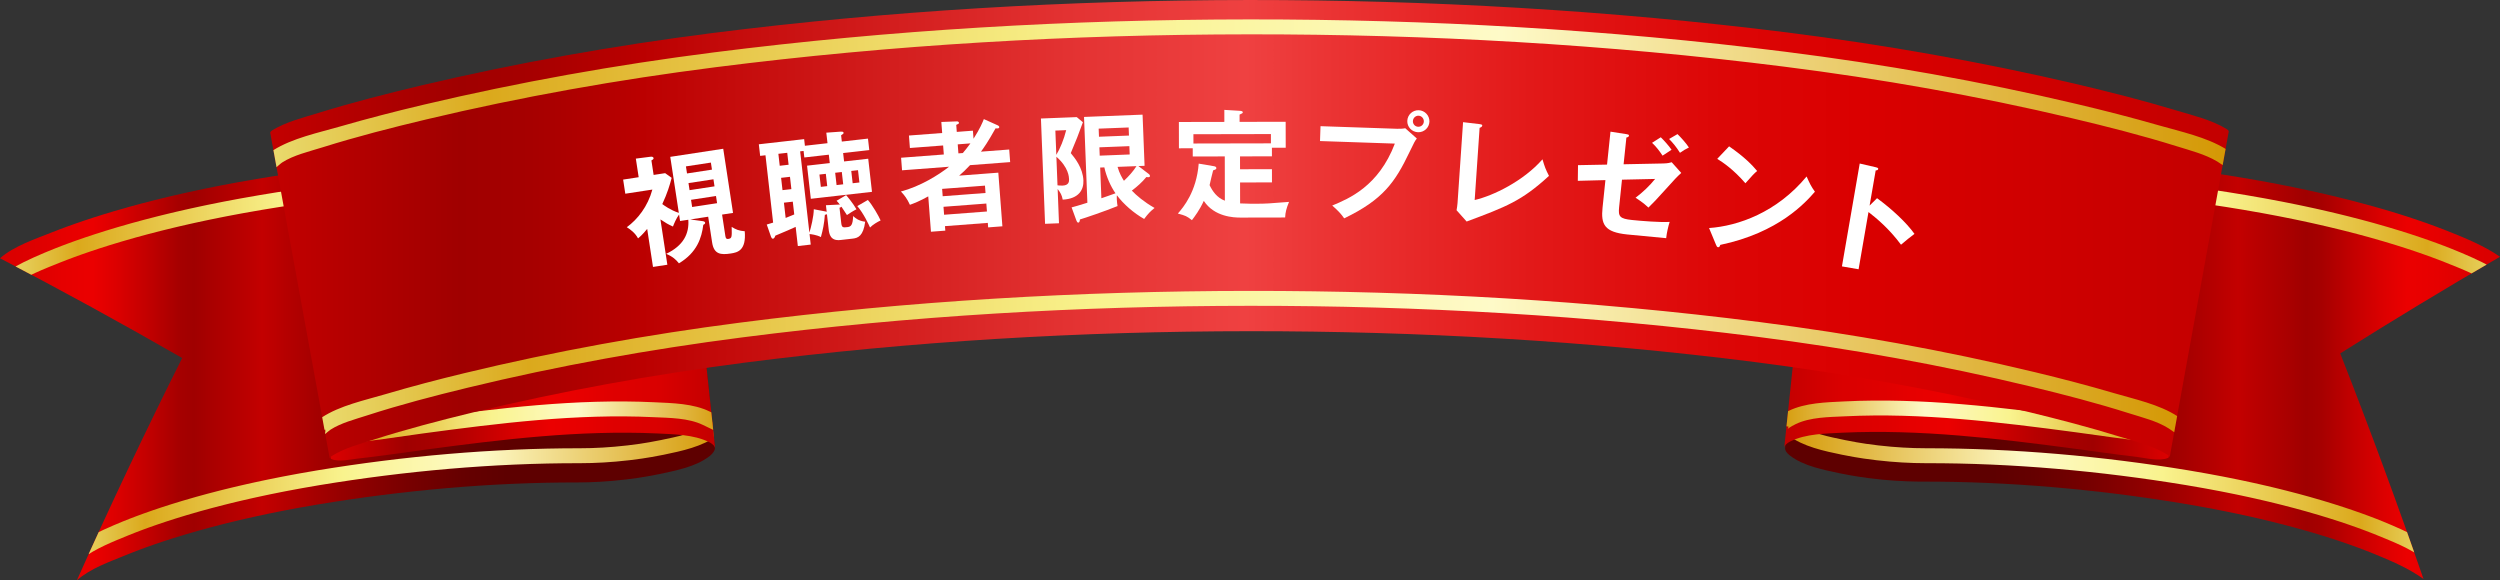
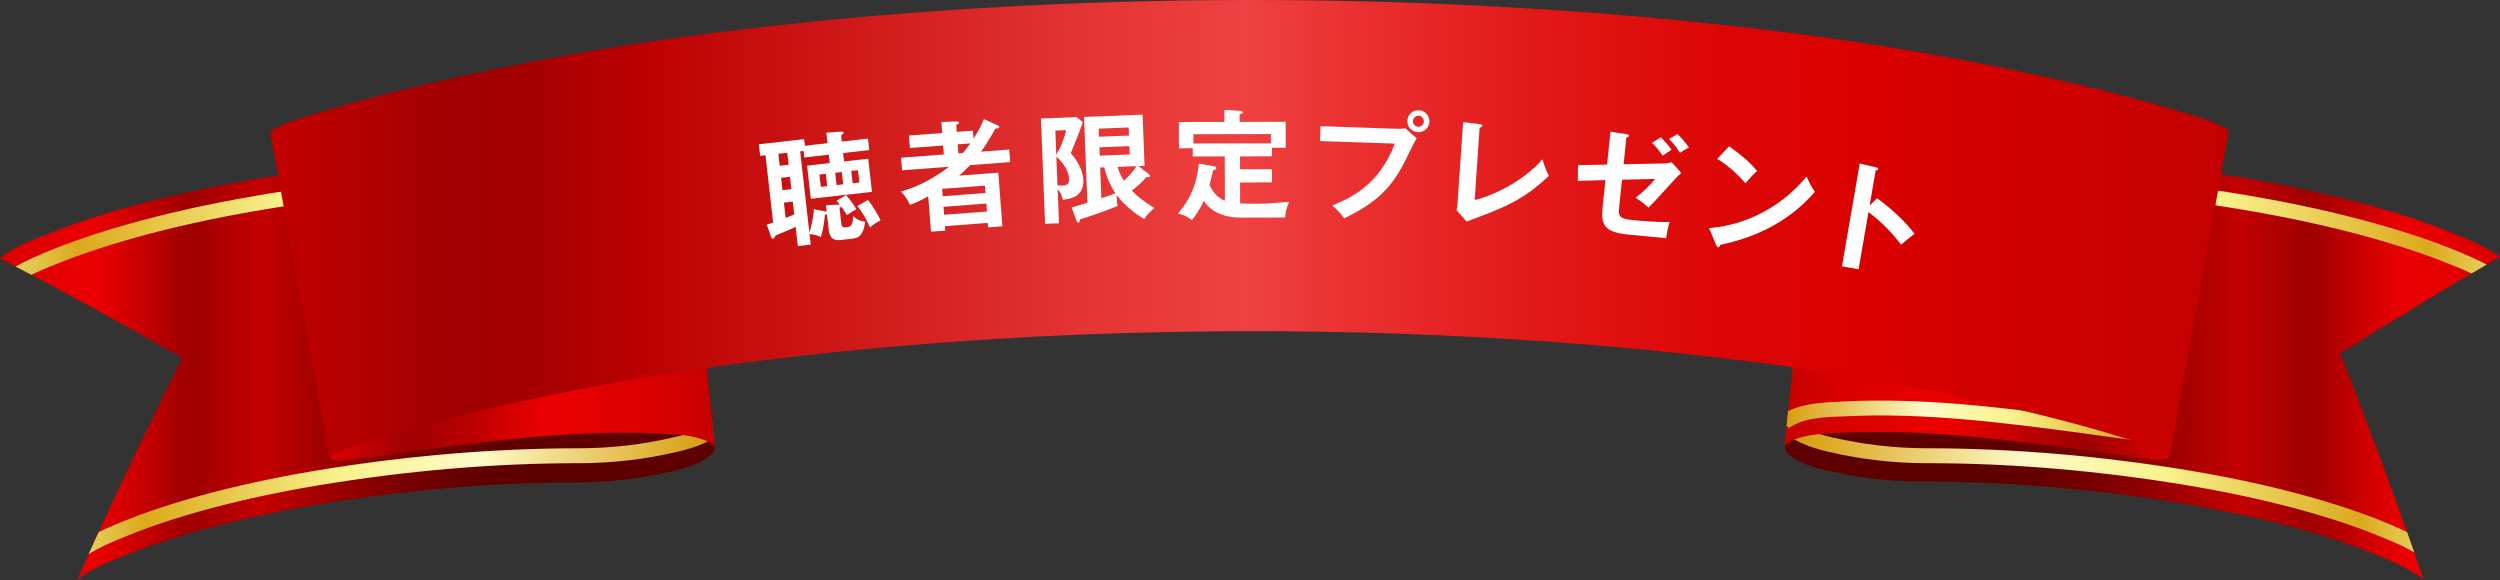
<svg xmlns="http://www.w3.org/2000/svg" xmlns:xlink="http://www.w3.org/1999/xlink" version="1.1" id="レイヤー_1" x="0px" y="0px" width="629.985px" height="146.258px" viewBox="0 0 629.985 146.258" enable-background="new 0 0 629.985 146.258" xml:space="preserve">
  <rect x="0" y="0" width="629.985" height="146.258" fill="#333333" stroke="none" />
  <g>
    <g>
      <g>
        <g enable-background="new    ">
          <g>
            <linearGradient id="SVGID_1_" gradientUnits="userSpaceOnUse" x1="180.157" y1="-2820.593" x2="-9.094947e-13" y2="-2820.593" gradientTransform="matrix(1 0 0 -1 0 -2732.533)">
              <stop offset="0.291" style="stop-color:#5E0000" />
              <stop offset="0.348" style="stop-color:#650000" />
              <stop offset="0.43" style="stop-color:#780000" />
              <stop offset="0.527" style="stop-color:#980000" />
              <stop offset="0.633" style="stop-color:#C30000" />
              <stop offset="0.729" style="stop-color:#A00000" />
              <stop offset="0.75" style="stop-color:#A60000" />
              <stop offset="0.778" style="stop-color:#B80000" />
              <stop offset="0.782" style="stop-color:#BB0000" />
              <stop offset="0.837" style="stop-color:#DC0000" />
              <stop offset="0.87" style="stop-color:#EB0000" />
              <stop offset="0.912" style="stop-color:#E60000" />
              <stop offset="0.937" style="stop-color:#E00000" />
              <stop offset="1" style="stop-color:#D90000" />
            </linearGradient>
            <path fill="url(#SVGID_1_)" d="M178.799,114.952c-3.47,2.69-8.509,3.627-12.696,4.525       c-0.733,0.157-1.492,0.3-2.92,0.554c-0.557,0.099-1.122,0.194-2.405,0.391       c-0.614,0.094-1.241,0.185-3.105,0.412c-0.739,0.09-1.49,0.175-3.296,0.338       c-0.642,0.058-1.293,0.113-3.016,0.222c-0.677,0.042-1.362,0.077-2.95,0.133       c-0.97,0.034-1.947,0.049-2.907,0.047       c-21.92-0.021-43.928,1.981-65.52,5.567       c-1.453,0.241-2.907,0.497-4.359,0.76c-0.533,0.097-1.044,0.194-1.57,0.292       c-0.867,0.161-1.738,0.322-2.579,0.486c-0.48,0.094-0.943,0.188-1.415,0.281       c-0.839,0.167-1.676,0.336-2.489,0.504c-0.486,0.101-0.956,0.203-1.432,0.305       c-0.764,0.162-1.522,0.326-2.263,0.489c-0.485,0.107-0.963,0.216-1.439,0.323       c-0.7,0.16-1.39,0.318-2.068,0.479c-0.471,0.11-0.94,0.221-1.403,0.333       c-0.66,0.158-1.308,0.318-1.949,0.478c-0.441,0.11-0.885,0.221-1.314,0.33       c-0.646,0.164-1.281,0.324-3.077,0.804c-0.739,0.196-1.461,0.394-2.873,0.789       c-0.935,0.263-1.844,0.527-3.366,0.982c-0.657,0.197-1.308,0.394-2.811,0.866       c-0.509,0.16-1.018,0.318-2.441,0.789c-0.451,0.148-0.9,0.297-2.174,0.735       c-0.438,0.151-0.869,0.3-2.038,0.72c-0.409,0.148-0.81,0.293-1.882,0.693       c-0.398,0.15-0.783,0.295-1.729,0.664c-0.541,0.211-1.067,0.42-1.56,0.623       c-4.039,1.662-9.061,3.392-12.392,6.392       c8.424-18.879,17.275-37.562,26.547-56.038C30.781,81.521,15.475,73.142,0,65.077       c3.58-3.117,8.954-4.874,13.25-6.593c0.526-0.21,1.088-0.428,1.666-0.647       c1.011-0.383,1.42-0.533,1.846-0.688c1.145-0.417,1.572-0.568,2.008-0.722       c1.248-0.438,1.707-0.594,2.174-0.75c1.359-0.457,1.838-0.613,2.319-0.768       c1.519-0.491,2.061-0.657,2.603-0.825c1.604-0.494,2.297-0.7,2.998-0.906       c1.622-0.478,2.592-0.755,3.589-1.03c1.504-0.415,2.275-0.622,3.062-0.829       c1.915-0.504,2.591-0.673,3.28-0.847c0.458-0.114,0.93-0.23,1.4-0.347       c0.683-0.168,1.374-0.336,2.077-0.504c0.494-0.118,0.993-0.234,1.495-0.352       c0.723-0.169,1.458-0.337,2.203-0.505c0.507-0.114,1.016-0.228,1.533-0.342       c0.788-0.174,1.596-0.348,2.41-0.52c0.507-0.108,1.008-0.216,1.526-0.323       c0.865-0.179,1.756-0.357,2.65-0.536c0.502-0.1,0.995-0.199,1.506-0.299       c0.896-0.174,1.824-0.347,2.747-0.52c0.559-0.104,1.104-0.208,1.672-0.311       c1.545-0.278,3.096-0.552,4.642-0.812c22.962-3.872,46.393-6.067,69.738-6.244       c1.021-0.008,2.06-0.03,3.093-0.072c1.691-0.069,2.42-0.109,3.141-0.158       c1.835-0.123,2.528-0.184,3.212-0.246c1.925-0.178,2.724-0.27,3.511-0.365       c1.986-0.242,2.654-0.338,3.308-0.438c1.367-0.206,1.969-0.306,2.562-0.409       c1.522-0.266,2.329-0.414,3.112-0.577c4.459-0.929,9.789-1.867,13.547-4.62       c0.923-0.676,1.517-1.523,1.455-2.11       c2.938,27.664,5.879,55.327,8.817,82.991       C180.215,113.441,179.662,114.284,178.799,114.952z" />
            <g>
              <defs>
                <path id="SVGID_00000009583634996532622150000006897504203334746290_" d="M178.799,114.952         c-3.47,2.69-8.509,3.627-12.696,4.525         c-0.733,0.157-1.492,0.3-2.92,0.554         c-0.557,0.099-1.122,0.194-2.405,0.391         c-0.614,0.094-1.241,0.185-3.105,0.412c-0.739,0.09-1.49,0.175-3.296,0.338         c-0.642,0.058-1.293,0.113-3.016,0.222         c-0.677,0.042-1.362,0.077-2.95,0.133         c-0.97,0.034-1.947,0.049-2.907,0.047         c-21.92-0.021-43.928,1.981-65.52,5.567         c-1.453,0.241-2.907,0.497-4.359,0.76c-0.533,0.097-1.044,0.194-1.57,0.292         c-0.867,0.161-1.738,0.322-2.579,0.486c-0.48,0.094-0.943,0.188-1.415,0.281         c-0.839,0.167-1.676,0.336-2.489,0.504         c-0.486,0.101-0.956,0.203-1.432,0.305         c-0.764,0.162-1.522,0.326-2.263,0.489         c-0.485,0.107-0.963,0.216-1.439,0.323c-0.7,0.16-1.39,0.318-2.068,0.479         c-0.471,0.11-0.94,0.221-1.403,0.333         c-0.66,0.158-1.308,0.318-1.949,0.478c-0.441,0.11-0.885,0.221-1.314,0.33         c-0.646,0.164-1.281,0.324-3.077,0.804c-0.739,0.196-1.461,0.394-2.873,0.789         c-0.935,0.263-1.844,0.527-3.366,0.982         c-0.657,0.197-1.308,0.394-2.811,0.866c-0.509,0.16-1.018,0.318-2.441,0.789         c-0.451,0.148-0.9,0.297-2.174,0.735         c-0.438,0.151-0.869,0.3-2.038,0.72c-0.409,0.148-0.81,0.293-1.882,0.693         c-0.398,0.15-0.783,0.295-1.729,0.664         c-0.541,0.211-1.067,0.42-1.56,0.623         c-4.039,1.662-9.061,3.392-12.392,6.392         c8.424-18.879,17.275-37.562,26.547-56.038         C30.781,81.521,15.475,73.142,0,65.077c3.58-3.117,8.954-4.874,13.25-6.593         c0.526-0.21,1.088-0.428,1.666-0.647c1.011-0.383,1.42-0.533,1.846-0.688         c1.145-0.417,1.572-0.568,2.008-0.722c1.248-0.438,1.707-0.594,2.174-0.75         c1.359-0.457,1.838-0.613,2.319-0.768c1.519-0.491,2.061-0.657,2.603-0.825         c1.604-0.494,2.297-0.7,2.998-0.906c1.622-0.478,2.592-0.755,3.589-1.03         c1.504-0.415,2.275-0.622,3.062-0.829c1.915-0.504,2.591-0.673,3.28-0.847         c0.458-0.114,0.93-0.23,1.4-0.347c0.683-0.168,1.374-0.336,2.077-0.504         c0.494-0.118,0.993-0.234,1.495-0.352c0.723-0.169,1.458-0.337,2.203-0.505         c0.507-0.114,1.016-0.228,1.533-0.342c0.788-0.174,1.596-0.348,2.41-0.52         c0.507-0.108,1.008-0.216,1.526-0.323c0.865-0.179,1.756-0.357,2.65-0.536         c0.502-0.1,0.995-0.199,1.506-0.299c0.896-0.174,1.824-0.347,2.747-0.52         c0.559-0.104,1.104-0.208,1.672-0.311c1.545-0.278,3.096-0.552,4.642-0.812         c22.962-3.872,46.393-6.067,69.738-6.244         c1.021-0.008,2.06-0.03,3.093-0.072c1.691-0.069,2.42-0.109,3.141-0.158         c1.835-0.123,2.528-0.184,3.212-0.246c1.925-0.178,2.724-0.27,3.511-0.365         c1.986-0.242,2.654-0.338,3.308-0.438c1.367-0.206,1.969-0.306,2.562-0.409         c1.522-0.266,2.329-0.414,3.112-0.577c4.459-0.929,9.789-1.867,13.547-4.62         c0.923-0.676,1.517-1.523,1.455-2.11         c2.938,27.664,5.879,55.327,8.817,82.991         C180.215,113.441,179.662,114.284,178.799,114.952z" />
              </defs>
              <clipPath id="SVGID_00000023980735830079310150000002948514343150712755_">
                <use xlink:href="#SVGID_00000009583634996532622150000006897504203334746290_" overflow="visible" />
              </clipPath>
              <linearGradient id="SVGID_00000134250157406772542590000011321181220352604305_" gradientUnits="userSpaceOnUse" x1="17.396" y1="-2855.898" x2="182.877" y2="-2855.898" gradientTransform="matrix(1 0 0 -1 0 -2732.533)">
                <stop offset="0" style="stop-color:#EADD72" />
                <stop offset="0.116" style="stop-color:#DBA91C" />
                <stop offset="0.418" style="stop-color:#F9F38E" />
                <stop offset="0.627" style="stop-color:#FEFAC8" />
                <stop offset="1" style="stop-color:#D39600" />
              </linearGradient>
              <path clip-path="url(#SVGID_00000023980735830079310150000002948514343150712755_)" fill="url(#SVGID_00000134250157406772542590000011321181220352604305_)" d="        M20.67,140.79c0.305-0.264,0.691-0.944,0.505-1.735        c-1.492,0.352-2.238,0.528-3.729,0.885c-0.466-2.034,2.424-3.177,3.76-3.939        c3.136-1.792,6.502-3.264,9.851-4.636c0.502-0.205,1.04-0.419,1.592-0.633        c0.969-0.375,1.359-0.521,1.764-0.672c1.095-0.408,1.502-0.555,1.917-0.703        c1.193-0.426,1.63-0.576,2.074-0.729c1.296-0.443,1.752-0.594,2.209-0.743        c1.451-0.477,1.966-0.637,2.482-0.798c1.527-0.478,2.187-0.677,2.854-0.875        c1.604-0.479,2.527-0.742,3.414-0.99c1.434-0.399,2.165-0.598,2.912-0.796        c1.825-0.483,2.465-0.645,3.119-0.81c0.411-0.104,0.833-0.208,1.253-0.312        c0.031-0.008,0.047-0.012,0.079-0.02c0.648-0.161,1.305-0.321,1.975-0.481        c0.468-0.111,0.943-0.224,1.42-0.335c0.686-0.161,1.384-0.32,2.093-0.48        c0.483-0.109,0.966-0.218,1.458-0.326c0.749-0.164,1.517-0.328,2.29-0.492        c0.203-0.043,0.304-0.065,0.508-0.107c0.311-0.066,0.624-0.133,0.942-0.198        c0.82-0.169,1.667-0.339,2.517-0.507c0.179-0.035,0.268-0.054,0.447-0.089        c0.325-0.065,0.65-0.13,0.983-0.194c0.798-0.154,1.601-0.303,2.413-0.453        c0.313-0.058,0.47-0.087,0.783-0.145c0.331-0.062,0.662-0.123,1.001-0.184        c1.466-0.263,2.938-0.521,4.407-0.763c21.833-3.6,44.044-5.564,66.173-5.568        c0.867,0,1.81-0.008,2.862-0.044c1.552-0.054,2.247-0.089,2.911-0.13        c1.637-0.102,2.296-0.155,2.977-0.217c1.852-0.164,2.576-0.247,3.254-0.329        c1.79-0.217,2.444-0.309,3.062-0.401c1.276-0.194,1.822-0.286,2.37-0.383        c1.366-0.24,2.127-0.382,2.874-0.541c3.91-0.831,8.723-1.658,11.97-4.148        c0.448-0.344,0.637-0.651,0.667-0.729c0,0-0.042,0.111-0.021,0.304        c1.523-0.162,2.285-0.242,3.808-0.4c0.11,1.536-0.921,2.889-2.083,3.77        c-3.761,2.85-9.027,3.943-13.567,4.886c-0.791,0.164-1.576,0.314-2.989,0.562        c-0.566,0.101-1.152,0.199-2.461,0.396        c-0.661,0.101-1.338,0.195-3.179,0.418c-0.718,0.087-1.467,0.174-3.374,0.344        c-0.704,0.062-1.407,0.119-3.082,0.223c-0.716,0.044-1.4,0.08-3.017,0.135        c-1.112,0.038-2.092,0.048-3,0.047c-21.931-0.022-43.934,1.956-65.54,5.518        c-1.452,0.239-2.906,0.493-4.356,0.754        c-0.331,0.06-0.653,0.119-0.976,0.18c-0.316,0.059-0.475,0.088-0.791,0.146        c-0.801,0.148-1.608,0.299-2.38,0.446c-0.324,0.062-0.644,0.126-0.961,0.189        c-0.18,0.036-0.271,0.054-0.45,0.09        c-0.839,0.167-1.676,0.334-2.487,0.501        c-0.312,0.064-0.617,0.129-0.92,0.193        c-0.205,0.043-0.307,0.064-0.512,0.108        c-0.762,0.161-1.519,0.324-2.258,0.487c-0.485,0.105-0.962,0.212-1.437,0.32        c-0.698,0.157-1.386,0.314-2.064,0.474c-0.471,0.11-0.939,0.22-1.401,0.33        c-0.659,0.158-1.306,0.315-1.945,0.474        c-0.032,0.008-0.047,0.012-0.079,0.02        c-0.415,0.104-0.831,0.206-1.234,0.309c-0.645,0.163-1.279,0.322-3.076,0.799        c-0.729,0.193-1.452,0.389-2.863,0.783c-0.864,0.24-1.771,0.5-3.349,0.971        c-0.655,0.194-1.303,0.389-2.802,0.857c-0.505,0.159-1.012,0.316-2.43,0.782        c-0.444,0.146-0.893,0.292-2.164,0.728c-0.43,0.147-0.859,0.295-2.024,0.711        c-0.402,0.145-0.802,0.289-1.87,0.686c-0.389,0.145-0.773,0.289-1.715,0.654        c-0.527,0.204-1.048,0.41-1.536,0.61        C28.51,136.475,24.156,138.161,20.67,140.79z" />
              <linearGradient id="SVGID_00000094585977755617994980000016381631907116717758_" gradientUnits="userSpaceOnUse" x1="-0.616" y1="-2786.455" x2="173.987" y2="-2786.455" gradientTransform="matrix(1 0 0 -1 0 -2732.533)">
                <stop offset="0" style="stop-color:#EADD72" />
                <stop offset="0.116" style="stop-color:#DBA91C" />
                <stop offset="0.418" style="stop-color:#F9F38E" />
                <stop offset="0.627" style="stop-color:#FEFAC8" />
                <stop offset="1" style="stop-color:#D39600" />
              </linearGradient>
              <path clip-path="url(#SVGID_00000023980735830079310150000002948514343150712755_)" fill="url(#SVGID_00000094585977755617994980000016381631907116717758_)" d="        M2.812,72.21c0.324-0.27,0.738-0.956,0.551-1.748        C2.051,70.773,0.74,71.086-0.571,71.4c-0.452-2.085,2.636-3.245,4-4.002        C6.757,65.554,10.311,64.034,13.846,62.618c0.532-0.213,1.101-0.434,1.684-0.654        c1.023-0.389,1.435-0.542,1.862-0.699c1.156-0.422,1.586-0.573,2.024-0.728        c1.26-0.443,1.722-0.6,2.191-0.758c1.369-0.462,1.85-0.616,2.333-0.772        c1.533-0.496,2.076-0.664,2.622-0.832c1.611-0.498,2.307-0.705,3.012-0.912        c1.71-0.504,2.678-0.779,3.603-1.035c1.514-0.418,2.285-0.625,3.073-0.833        c1.925-0.508,2.602-0.676,3.291-0.85c0.434-0.109,0.879-0.219,1.322-0.328        c0.033-0.009,0.05-0.013,0.083-0.021c0.684-0.169,1.377-0.338,2.083-0.506        c0.494-0.118,0.995-0.235,1.498-0.354c0.725-0.17,1.462-0.337,2.209-0.506        c0.508-0.115,1.019-0.23,1.538-0.344c0.788-0.174,1.598-0.348,2.413-0.521        c0.208-0.044,0.312-0.065,0.519-0.11c0.334-0.07,0.669-0.142,1.012-0.213        c0.829-0.172,1.682-0.343,2.54-0.514c0.254-0.051,0.381-0.076,0.636-0.127        c0.326-0.065,0.653-0.131,0.987-0.196c0.782-0.151,1.581-0.302,2.383-0.45        c0.388-0.073,0.581-0.109,0.968-0.182c0.355-0.066,0.711-0.133,1.076-0.199        c1.547-0.279,3.1-0.553,4.647-0.814c22.968-3.867,46.41-6.064,69.763-6.223        c0.915-0.007,1.908-0.024,3.017-0.069c1.637-0.066,2.37-0.107,3.069-0.153        c1.727-0.114,2.421-0.175,3.14-0.24c1.954-0.181,2.717-0.269,3.432-0.356        c1.894-0.233,2.582-0.329,3.23-0.427c1.346-0.202,1.922-0.299,2.501-0.399        c1.442-0.252,2.245-0.399,3.033-0.564c4.127-0.861,9.164-1.694,12.641-4.238        c0.474-0.348,0.674-0.657,0.706-0.734c-0.001,0-0.045,0.112-0.024,0.305        c1.339-0.145,2.678-0.288,4.017-0.428c0.107,1.569-1.017,2.922-2.214,3.785        c-4.024,2.902-9.544,4.015-14.329,4.988        c-0.835,0.171-1.664,0.327-3.155,0.587c-0.6,0.105-1.218,0.207-2.599,0.416        c-0.708,0.106-1.394,0.204-3.353,0.443c-0.758,0.093-1.549,0.185-3.561,0.37        c-0.741,0.068-1.483,0.131-3.251,0.249        c-0.755,0.05-1.476,0.091-3.182,0.159        c-1.173,0.049-2.208,0.064-3.163,0.073        c-23.119,0.188-46.313,2.352-69.106,6.167c-1.532,0.257-3.066,0.529-4.595,0.805        c-0.356,0.064-0.703,0.13-1.05,0.195c-0.389,0.072-0.584,0.108-0.974,0.182        c-0.791,0.147-1.583,0.297-2.35,0.444c-0.327,0.063-0.647,0.128-0.966,0.192        c-0.254,0.051-0.382,0.076-0.637,0.127c-0.846,0.168-1.689,0.338-2.51,0.508        c-0.335,0.07-0.663,0.139-0.989,0.208c-0.208,0.045-0.313,0.067-0.522,0.111        c-0.803,0.171-1.603,0.341-2.382,0.513c-0.512,0.113-1.014,0.227-1.515,0.339        c-0.738,0.167-1.464,0.333-2.179,0.499c-0.497,0.117-0.99,0.232-1.477,0.349        c-0.696,0.166-1.378,0.331-2.052,0.498c-0.033,0.008-0.05,0.013-0.083,0.021        c-0.438,0.107-0.876,0.215-1.303,0.322c-0.68,0.171-1.35,0.339-3.246,0.839        c-0.771,0.203-1.533,0.408-3.023,0.82        c-0.899,0.248-1.851,0.519-3.535,1.015        c-0.691,0.203-1.376,0.405-2.958,0.895c-0.534,0.165-1.068,0.33-2.566,0.815        c-0.469,0.152-0.943,0.306-2.286,0.758c-0.455,0.153-0.908,0.306-2.138,0.739        c-0.423,0.148-0.846,0.298-1.976,0.711        c-0.411,0.15-0.815,0.3-1.811,0.679c-0.558,0.212-1.109,0.425-1.625,0.631        C11.109,67.777,6.534,69.511,2.812,72.21z" />
            </g>
          </g>
          <g>
            <linearGradient id="SVGID_00000179643476073575217850000005141625124482081930_" gradientUnits="userSpaceOnUse" x1="449.833" y1="-2820.421" x2="629.985" y2="-2820.421" gradientTransform="matrix(1 0 0 -1 0 -2732.533)">
              <stop offset="0.291" style="stop-color:#5E0000" />
              <stop offset="0.348" style="stop-color:#650000" />
              <stop offset="0.43" style="stop-color:#780000" />
              <stop offset="0.527" style="stop-color:#980000" />
              <stop offset="0.633" style="stop-color:#C30000" />
              <stop offset="0.729" style="stop-color:#A00000" />
              <stop offset="0.75" style="stop-color:#A60000" />
              <stop offset="0.778" style="stop-color:#B80000" />
              <stop offset="0.782" style="stop-color:#BB0000" />
              <stop offset="0.837" style="stop-color:#DC0000" />
              <stop offset="0.87" style="stop-color:#EB0000" />
              <stop offset="0.912" style="stop-color:#E60000" />
              <stop offset="0.937" style="stop-color:#E00000" />
              <stop offset="1" style="stop-color:#D90000" />
            </linearGradient>
            <path fill="url(#SVGID_00000179643476073575217850000005141625124482081930_)" d="M598.104,139.511       c-0.493-0.203-1.018-0.411-2.102-0.83c-0.392-0.151-0.79-0.305-1.853-0.699       c-0.397-0.146-0.804-0.297-1.969-0.711c-0.41-0.146-0.832-0.298-2.16-0.749       c-0.438-0.149-0.892-0.302-2.193-0.727c-0.502-0.163-1.027-0.333-2.455-0.777       c-0.602-0.188-1.232-0.381-2.549-0.771c-0.873-0.26-1.774-0.52-3.597-1.025       c-0.649-0.181-1.303-0.364-3.253-0.875c-0.59-0.154-1.185-0.309-1.795-0.463       c-0.457-0.116-0.929-0.233-1.397-0.35c-0.611-0.15-1.229-0.302-1.859-0.452       c-0.49-0.118-0.987-0.235-1.489-0.354c-0.64-0.148-1.293-0.299-1.953-0.447       c-0.513-0.115-1.028-0.231-1.554-0.348c-0.69-0.151-1.397-0.302-2.108-0.453       c-0.524-0.111-1.045-0.223-1.58-0.333c-0.783-0.161-1.593-0.323-2.4-0.481       c-0.489-0.098-0.967-0.195-1.465-0.291c-0.739-0.143-1.508-0.284-2.266-0.426       c-0.643-0.119-1.272-0.238-1.93-0.356c-1.437-0.259-2.876-0.509-4.315-0.745       c-21.606-3.556-43.607-5.531-65.526-5.485       c-0.957,0.003-1.93-0.013-3.837-0.079c-0.668-0.023-1.348-0.049-3.11-0.162       c-0.639-0.041-1.29-0.088-2.992-0.243c-0.742-0.067-1.499-0.146-3.479-0.391       c-0.616-0.077-1.238-0.163-2.599-0.371c-0.549-0.084-1.101-0.172-2.342-0.392       c-0.754-0.133-1.51-0.276-2.242-0.433c-4.188-0.894-9.228-1.822-12.701-4.509       c-0.863-0.668-1.257-1.314-1.196-1.901       c2.912-27.667,5.814-55.334,8.726-83.002       c-0.062,0.587,0.361,1.237,1.285,1.912c3.762,2.748,9.09,3.68,13.551,4.603       c0.781,0.162,1.586,0.311,2.39,0.45c1.324,0.229,1.911,0.322,2.496,0.41       c1.45,0.219,2.114,0.311,2.77,0.392c2.109,0.262,2.915,0.346,3.705,0.419       c1.813,0.169,2.506,0.221,3.187,0.267c1.877,0.128,2.599,0.16,3.31,0.189       c1.358,0.057,2.722,0.103,4.084,0.111c23.343,0.145,46.774,2.316,69.745,6.157       c1.53,0.255,3.065,0.522,4.595,0.798c0.701,0.126,1.372,0.253,2.057,0.38       c0.807,0.15,1.625,0.302,2.411,0.453c0.53,0.103,1.04,0.206,1.562,0.309       c0.859,0.171,1.721,0.343,2.555,0.514c0.568,0.116,1.124,0.235,1.682,0.353       c0.757,0.16,1.51,0.32,2.246,0.481c0.56,0.122,1.109,0.245,1.656,0.368       c0.703,0.156,1.398,0.314,2.081,0.473c0.535,0.125,1.064,0.248,1.586,0.373       c0.671,0.158,1.33,0.317,1.98,0.477c0.499,0.122,1.001,0.246,1.489,0.367       c0.65,0.164,1.284,0.326,1.913,0.488c2.078,0.538,2.776,0.73,3.467,0.92       c1.28,0.349,2.562,0.702,3.835,1.075c1.403,0.411,2.075,0.609,2.717,0.807       c1.522,0.464,2.083,0.642,2.619,0.813c1.388,0.443,1.872,0.604,2.339,0.758       c1.417,0.472,1.868,0.629,2.304,0.781c1.244,0.431,1.677,0.588,2.102,0.741       c1.134,0.409,1.559,0.569,1.977,0.728c1.157,0.434,1.719,0.65,2.245,0.86       c4.578,1.825,9.385,3.757,13.48,6.591       c-13.569,7.871-26.989,15.992-40.262,24.354       c7.388,18.804,14.379,37.757,20.989,56.848       C606.906,143.151,602.398,141.273,598.104,139.511z" />
            <g>
              <defs>
                <path id="SVGID_00000021832190804606438100000001997731174588233113_" d="M598.104,139.511         c-0.493-0.203-1.018-0.411-2.102-0.83         c-0.392-0.151-0.79-0.305-1.853-0.699c-0.397-0.146-0.804-0.297-1.969-0.711         c-0.41-0.146-0.832-0.298-2.16-0.749         c-0.438-0.149-0.892-0.302-2.193-0.727         c-0.502-0.163-1.027-0.333-2.455-0.777c-0.602-0.188-1.232-0.381-2.549-0.771         c-0.873-0.26-1.774-0.52-3.597-1.025c-0.649-0.181-1.303-0.364-3.253-0.875         c-0.59-0.154-1.185-0.309-1.795-0.463         c-0.457-0.116-0.929-0.233-1.397-0.35         c-0.611-0.15-1.229-0.302-1.859-0.452         c-0.49-0.118-0.987-0.235-1.489-0.354         c-0.64-0.148-1.293-0.299-1.953-0.447c-0.513-0.115-1.028-0.231-1.554-0.348         c-0.69-0.151-1.397-0.302-2.108-0.453         c-0.524-0.111-1.045-0.223-1.58-0.333         c-0.783-0.161-1.593-0.323-2.4-0.481         c-0.489-0.098-0.967-0.195-1.465-0.291c-0.739-0.143-1.508-0.284-2.266-0.426         c-0.643-0.119-1.272-0.238-1.93-0.356         c-1.437-0.259-2.876-0.509-4.315-0.745         c-21.606-3.556-43.607-5.531-65.526-5.485         c-0.957,0.003-1.93-0.013-3.837-0.079         c-0.668-0.023-1.348-0.049-3.11-0.162         c-0.639-0.041-1.29-0.088-2.992-0.243         c-0.742-0.067-1.499-0.146-3.479-0.391         c-0.616-0.077-1.238-0.163-2.599-0.371         c-0.549-0.084-1.101-0.172-2.342-0.392         c-0.754-0.133-1.51-0.276-2.242-0.433c-4.188-0.894-9.228-1.822-12.701-4.509         c-0.863-0.668-1.257-1.314-1.196-1.901         c2.912-27.667,5.814-55.334,8.726-83.002         c-0.062,0.587,0.361,1.237,1.285,1.912c3.762,2.748,9.09,3.68,13.551,4.603         c0.781,0.162,1.586,0.311,2.39,0.45c1.324,0.229,1.911,0.322,2.496,0.41         c1.45,0.219,2.114,0.311,2.77,0.392c2.109,0.262,2.915,0.346,3.705,0.419         c1.813,0.169,2.506,0.221,3.187,0.267c1.877,0.128,2.599,0.16,3.31,0.189         c1.358,0.057,2.722,0.103,4.084,0.111         c23.343,0.145,46.774,2.316,69.745,6.157         c1.53,0.255,3.065,0.522,4.595,0.798c0.701,0.126,1.372,0.253,2.057,0.38         c0.807,0.15,1.625,0.302,2.411,0.453c0.53,0.103,1.04,0.206,1.562,0.309         c0.859,0.171,1.721,0.343,2.555,0.514c0.568,0.116,1.124,0.235,1.682,0.353         c0.757,0.16,1.51,0.32,2.246,0.481c0.56,0.122,1.109,0.245,1.656,0.368         c0.703,0.156,1.398,0.314,2.081,0.473c0.535,0.125,1.064,0.248,1.586,0.373         c0.671,0.158,1.33,0.317,1.98,0.477c0.499,0.122,1.001,0.246,1.489,0.367         c0.65,0.164,1.284,0.326,1.913,0.488c2.078,0.538,2.776,0.73,3.467,0.92         c1.28,0.349,2.562,0.702,3.835,1.075c1.403,0.411,2.075,0.609,2.717,0.807         c1.522,0.464,2.083,0.642,2.619,0.813c1.388,0.443,1.872,0.604,2.339,0.758         c1.417,0.472,1.868,0.629,2.304,0.781c1.244,0.431,1.677,0.588,2.102,0.741         c1.134,0.409,1.559,0.569,1.977,0.728c1.157,0.434,1.719,0.65,2.245,0.86         c4.578,1.825,9.385,3.757,13.48,6.591         c-13.569,7.871-26.989,15.992-40.262,24.354         c7.388,18.804,14.379,37.757,20.989,56.848         C606.906,143.151,602.398,141.273,598.104,139.511z" />
              </defs>
              <clipPath id="SVGID_00000118388271422933012010000012627678250744744578_">
                <use xlink:href="#SVGID_00000021832190804606438100000001997731174588233113_" overflow="visible" />
              </clipPath>
              <linearGradient id="SVGID_00000021818034990735376870000018304150684771369365_" gradientUnits="userSpaceOnUse" x1="-1535.244" y1="-2855.898" x2="-1369.763" y2="-2855.898" gradientTransform="matrix(-1 0 0 -1 -921.211 -2732.533)">
                <stop offset="0" style="stop-color:#EADD72" />
                <stop offset="0.116" style="stop-color:#DBA91C" />
                <stop offset="0.418" style="stop-color:#F9F38E" />
                <stop offset="0.627" style="stop-color:#FEFAC8" />
                <stop offset="1" style="stop-color:#D39600" />
              </linearGradient>
              <path clip-path="url(#SVGID_00000118388271422933012010000012627678250744744578_)" fill="url(#SVGID_00000021818034990735376870000018304150684771369365_)" d="        M610.758,140.79c-3.485-2.629-7.842-4.315-11.825-5.947        c-0.488-0.201-1.01-0.407-1.545-0.614c-0.934-0.362-1.317-0.506-1.713-0.654        c-1.061-0.394-1.46-0.538-1.869-0.685        c-1.159-0.414-1.588-0.561-2.024-0.71c-1.266-0.434-1.714-0.581-2.164-0.729        c-1.413-0.464-1.919-0.621-2.427-0.78c-1.497-0.468-2.145-0.663-2.801-0.857        c-1.578-0.471-2.484-0.73-3.354-0.973c-1.404-0.393-2.126-0.588-2.865-0.784        c-1.789-0.474-2.423-0.633-3.069-0.796        c-0.4-0.102-0.814-0.204-1.226-0.307        c-0.034-0.008-0.051-0.013-0.085-0.021        c-0.64-0.159-1.286-0.315-1.945-0.474c-0.462-0.111-0.931-0.221-1.401-0.331        c-0.677-0.159-1.366-0.315-2.064-0.474c-0.475-0.107-0.951-0.215-1.436-0.32        c-0.74-0.163-1.497-0.326-2.26-0.487        c-0.204-0.044-0.307-0.064-0.51-0.108        c-0.304-0.064-0.609-0.129-0.919-0.192        c-0.813-0.167-1.649-0.335-2.487-0.501        c-0.18-0.036-0.271-0.055-0.451-0.09c-0.319-0.064-0.637-0.127-0.963-0.19        c-0.774-0.148-1.579-0.298-2.379-0.446c-0.316-0.059-0.474-0.088-0.79-0.146        c-0.323-0.061-0.645-0.12-0.977-0.18c-1.45-0.261-2.903-0.515-4.355-0.754        c-21.608-3.559-43.609-5.545-65.541-5.518        c-0.907,0.002-1.888-0.009-2.979-0.046c-1.617-0.056-2.329-0.091-3.021-0.134        c-1.691-0.105-2.395-0.162-3.087-0.224c-1.918-0.171-2.668-0.258-3.373-0.343        c-1.854-0.224-2.53-0.319-3.18-0.418c-1.321-0.199-1.907-0.298-2.466-0.396        c-1.42-0.25-2.205-0.4-2.996-0.564c-4.541-0.944-9.799-2.033-13.566-4.886        c-1.163-0.88-2.194-2.233-2.084-3.769c1.523,0.158,2.285,0.237,3.808,0.399        c0.021-0.192-0.021-0.304-0.021-0.304c0.03,0.077,0.218,0.385,0.667,0.729        c3.248,2.49,8.06,3.316,11.969,4.147c0.746,0.159,1.507,0.301,2.882,0.543        c0.539,0.095,1.086,0.188,2.373,0.382c0.608,0.093,1.261,0.185,3.065,0.402        c0.665,0.081,1.388,0.162,3.252,0.329c0.669,0.06,1.328,0.114,2.981,0.216        c0.647,0.04,1.343,0.075,2.914,0.129c1.033,0.036,1.976,0.044,2.843,0.044        c22.132,0.006,44.35,1.969,66.173,5.568c1.469,0.242,2.94,0.5,4.407,0.764        c0.339,0.061,0.67,0.122,1.002,0.184c0.313,0.058,0.469,0.087,0.782,0.145        c0.811,0.15,1.618,0.3,2.412,0.453c0.335,0.065,0.66,0.13,0.984,0.194        c0.179,0.036,0.268,0.054,0.448,0.089c0.848,0.169,1.695,0.338,2.517,0.508        c0.317,0.065,0.63,0.131,0.941,0.197c0.203,0.043,0.304,0.064,0.506,0.107        c0.774,0.164,1.542,0.328,2.292,0.493c0.492,0.108,0.976,0.216,1.457,0.325        c0.708,0.16,1.406,0.32,2.093,0.48c0.477,0.111,0.952,0.223,1.421,0.335        c0.669,0.16,1.325,0.32,1.975,0.481c0.033,0.009,0.05,0.012,0.084,0.021        c0.418,0.104,0.837,0.208,1.245,0.312c0.655,0.165,1.295,0.326,3.112,0.808        c0.755,0.2,1.486,0.398,2.913,0.796c0.894,0.25,1.817,0.515,3.42,0.992        c0.668,0.199,1.327,0.397,2.852,0.874c0.519,0.162,1.034,0.322,2.479,0.797        c0.463,0.151,0.918,0.302,2.209,0.743c0.45,0.153,0.887,0.305,2.074,0.729        c0.421,0.15,0.829,0.296,1.916,0.701c0.412,0.153,0.803,0.301,1.764,0.672        c0.56,0.218,1.099,0.432,1.601,0.637c3.349,1.372,6.714,2.844,9.851,4.636        c1.336,0.763,4.225,1.905,3.76,3.939c-1.491-0.356-2.237-0.533-3.729-0.885        C610.066,139.846,610.453,140.526,610.758,140.79z" />
              <linearGradient id="SVGID_00000060727389196762653180000002678936613989220499_" gradientUnits="userSpaceOnUse" x1="-1553.255" y1="-2786.454" x2="-1378.653" y2="-2786.454" gradientTransform="matrix(-1 0 0 -1 -921.211 -2732.533)">
                <stop offset="0" style="stop-color:#EADD72" />
                <stop offset="0.116" style="stop-color:#DBA91C" />
                <stop offset="0.418" style="stop-color:#F9F38E" />
                <stop offset="0.627" style="stop-color:#FEFAC8" />
                <stop offset="1" style="stop-color:#D39600" />
              </linearGradient>
              <path clip-path="url(#SVGID_00000118388271422933012010000012627678250744744578_)" fill="url(#SVGID_00000060727389196762653180000002678936613989220499_)" d="        M628.616,72.21c-3.722-2.699-8.298-4.434-12.51-6.124        c-0.515-0.206-1.066-0.419-1.632-0.635        c-0.989-0.376-1.393-0.524-1.812-0.678c-1.121-0.41-1.544-0.56-1.974-0.71        c-1.223-0.432-1.676-0.584-2.137-0.739        c-1.337-0.45-1.81-0.604-2.285-0.757        c-1.492-0.483-2.027-0.647-2.562-0.813        c-1.581-0.489-2.265-0.69-2.957-0.896        c-1.682-0.495-2.635-0.766-3.542-1.017        c-1.481-0.409-2.244-0.614-3.022-0.82        c-1.889-0.497-2.558-0.665-3.24-0.836c-0.422-0.105-0.858-0.214-1.294-0.321        c-0.036-0.009-0.054-0.013-0.089-0.021        c-0.676-0.168-1.357-0.333-2.052-0.498        c-0.489-0.117-0.982-0.232-1.479-0.349c-0.714-0.167-1.441-0.333-2.178-0.499        c-0.501-0.113-1.004-0.227-1.515-0.34c-0.781-0.172-1.58-0.342-2.385-0.514        c-0.208-0.044-0.312-0.066-0.521-0.11c-0.327-0.069-0.654-0.138-0.987-0.207        c-0.821-0.17-1.665-0.341-2.511-0.509c-0.255-0.052-0.383-0.076-0.638-0.127        c-0.319-0.064-0.639-0.129-0.965-0.192        c-0.758-0.146-1.559-0.297-2.351-0.444        c-0.389-0.073-0.584-0.109-0.974-0.182c-0.347-0.065-0.693-0.131-1.048-0.195        c-1.529-0.275-3.064-0.548-4.596-0.805        c-22.791-3.814-45.984-5.979-69.106-6.167        c-0.956-0.009-1.991-0.024-3.142-0.072c-1.728-0.069-2.449-0.11-3.186-0.159        c-1.784-0.118-2.525-0.182-3.254-0.248c-2.025-0.188-2.815-0.279-3.559-0.37        c-1.973-0.241-2.66-0.339-3.356-0.444c-1.392-0.21-2.01-0.312-2.601-0.416        c-1.499-0.261-2.327-0.417-3.163-0.588        c-4.785-0.975-10.306-2.087-14.329-4.987        c-1.197-0.863-2.322-2.216-2.215-3.786c1.339,0.141,2.678,0.283,4.017,0.428        c0.021-0.192-0.024-0.304-0.025-0.305c0.032,0.078,0.232,0.387,0.707,0.734        c3.476,2.544,8.513,3.376,12.64,4.239c0.789,0.165,1.591,0.312,3.042,0.564        c0.572,0.1,1.148,0.196,2.504,0.4c0.639,0.096,1.326,0.193,3.234,0.427        c0.701,0.086,1.464,0.174,3.431,0.355c0.706,0.064,1.4,0.125,3.144,0.24        c0.69,0.047,1.395,0.086,3.073,0.154c1.089,0.043,2.082,0.061,2.997,0.067        c23.351,0.161,46.792,2.354,69.763,6.223        c1.547,0.261,3.1,0.534,4.647,0.814c0.364,0.066,0.719,0.133,1.075,0.199        c0.387,0.072,0.581,0.108,0.968,0.182c0.803,0.148,1.606,0.299,2.382,0.45        c0.336,0.065,0.662,0.131,0.988,0.196c0.254,0.051,0.382,0.076,0.636,0.127        c0.857,0.171,1.711,0.342,2.541,0.514c0.341,0.071,0.676,0.143,1.01,0.213        c0.207,0.044,0.311,0.066,0.517,0.109c0.817,0.174,1.627,0.348,2.417,0.521        c0.518,0.113,1.029,0.229,1.538,0.344c0.746,0.169,1.484,0.338,2.208,0.507        c0.503,0.117,1.003,0.234,1.498,0.353c0.706,0.168,1.398,0.336,2.084,0.506        c0.036,0.008,0.053,0.013,0.088,0.021c0.441,0.109,0.884,0.219,1.315,0.326        c0.691,0.175,1.367,0.344,3.284,0.849c0.797,0.21,1.567,0.417,3.073,0.833        c0.932,0.258,1.901,0.534,3.61,1.037c0.705,0.208,1.401,0.414,3.011,0.911        c0.546,0.169,1.091,0.337,2.616,0.831c0.488,0.158,0.969,0.312,2.333,0.774        c0.476,0.159,0.938,0.315,2.19,0.756c0.446,0.157,0.875,0.309,2.023,0.729        c0.436,0.159,0.848,0.312,1.863,0.697c0.591,0.225,1.16,0.445,1.69,0.658        c3.535,1.416,7.09,2.936,10.417,4.78c1.363,0.756,4.454,1.917,4,4.002        c-1.311-0.315-2.622-0.628-3.934-0.938        C627.877,71.254,628.292,71.941,628.616,72.21z" />
            </g>
          </g>
          <linearGradient id="SVGID_00000047043830296879497230000001521255984150648977_" gradientUnits="userSpaceOnUse" x1="68.366" y1="-2803.663" x2="180.22" y2="-2803.663" gradientTransform="matrix(1 0 0 -1 0 -2732.533)">
            <stop offset="0" style="stop-color:#850000" />
            <stop offset="0.017" style="stop-color:#A40000" />
            <stop offset="0.037" style="stop-color:#C20000" />
            <stop offset="0.057" style="stop-color:#D80000" />
            <stop offset="0.077" style="stop-color:#E60000" />
            <stop offset="0.094" style="stop-color:#EA0000" />
            <stop offset="0.303" style="stop-color:#A00000" />
            <stop offset="0.36" style="stop-color:#A60000" />
            <stop offset="0.438" style="stop-color:#B80000" />
            <stop offset="0.449" style="stop-color:#BB0000" />
            <stop offset="0.562" style="stop-color:#DC0000" />
            <stop offset="0.63" style="stop-color:#EB0000" />
            <stop offset="0.712" style="stop-color:#E60000" />
            <stop offset="0.761" style="stop-color:#E00000" />
            <stop offset="0.877" style="stop-color:#D90000" />
            <stop offset="0.979" style="stop-color:#C70000" />
            <stop offset="1" style="stop-color:#C30000" />
          </linearGradient>
          <path fill="url(#SVGID_00000047043830296879497230000001521255984150648977_)" d="M68.366,33.416      c4.99,27.368,9.991,54.735,14.983,82.102c0.009,0.052,0.041,0.099,0.094,0.14      c1.909,0.845,4.857,0.103,6.83-0.113c5.683-0.623,11.342-1.481,17.007-2.245      c19.225-2.585,38.767-4.942,58.199-4.079      c4.258,0.224,9.247,0.241,13.17,2.167c0.983,0.494,1.507,1.051,1.571,1.652      c-2.938-27.664-5.875-55.328-8.814-82.992c-0.064-0.601-0.618-1.154-1.661-1.644      c-4.216-1.923-9.473-1.88-13.998-2.073      c-20.689-0.719-41.465,1.813-61.926,4.603      c-6.012,0.82-12.017,1.735-18.046,2.424c-2.19,0.25-5.164,0.985-7.311,0.196      C68.408,33.515,68.376,33.468,68.366,33.416z" />
          <g>
            <defs>
-               <path id="SVGID_00000009560709545951749300000011581128952107783827_" d="M68.366,33.416        c4.99,27.368,9.991,54.735,14.983,82.102        c0.009,0.052,0.041,0.099,0.094,0.14c1.909,0.845,4.857,0.103,6.83-0.113        c5.683-0.623,11.342-1.481,17.007-2.245        c19.225-2.585,38.767-4.942,58.199-4.079        c4.258,0.224,9.247,0.241,13.17,2.167c0.983,0.494,1.507,1.051,1.571,1.652        c-2.938-27.664-5.875-55.328-8.814-82.992c-0.064-0.601-0.618-1.154-1.661-1.644        c-4.216-1.923-9.473-1.88-13.998-2.073        c-20.689-0.719-41.465,1.813-61.926,4.603        c-6.012,0.82-12.017,1.735-18.046,2.424c-2.19,0.25-5.164,0.985-7.311,0.196        C68.408,33.515,68.376,33.468,68.366,33.416z" />
-             </defs>
+               </defs>
            <clipPath id="SVGID_00000072990719931953534380000006010808832356816571_">
              <use xlink:href="#SVGID_00000009560709545951749300000011581128952107783827_" overflow="visible" />
            </clipPath>
            <linearGradient id="SVGID_00000028307363657803795160000007994698795731314849_" gradientUnits="userSpaceOnUse" x1="80.365" y1="-2839.082" x2="184.503" y2="-2839.082" gradientTransform="matrix(1 0 0 -1 0 -2732.533)">
              <stop offset="0" style="stop-color:#EADD72" />
              <stop offset="0.116" style="stop-color:#DBA91C" />
              <stop offset="0.418" style="stop-color:#F9F38E" />
              <stop offset="0.627" style="stop-color:#FEFAC8" />
              <stop offset="1" style="stop-color:#D39600" />
            </linearGradient>
            <path clip-path="url(#SVGID_00000072990719931953534380000006010808832356816571_)" fill="url(#SVGID_00000028307363657803795160000007994698795731314849_)" d="       M181.095,109.133c-0.424-0.377-2.397-1.31-3.141-1.659       c-0.339-0.161-0.628-0.301-0.821-0.394c-3.668-1.782-8.45-1.766-12.451-1.956       c-19.325-0.924-38.93,1.516-58.124,4.102c-6.547,0.881-13.117,2-19.709,2.518       c-1.75,0.137-4.197,0.549-5.688-0.52c-0.417-0.299-0.704-0.772-0.796-1.275       c1.269-0.233,2.538-0.466,3.808-0.695c-0.072-0.396-0.293-0.762-0.608-1.002       c-0.188-0.144-0.342-0.185-0.343-0.186c2.393,0.364,5.065-0.223,7.436-0.509       c5.138-0.62,10.262-1.366,15.39-2.058       c19.43-2.618,39.268-5.07,58.826-4.134       c4.547,0.218,9.837,0.291,14.01,2.362c0.174,0.086,0.435,0.208,0.738,0.353       c1.614,0.769,4.54,1.675,4.882,3.771c-1.521,0.156-2.281,0.234-3.802,0.396       C180.763,108.832,181.092,109.13,181.095,109.133z" />
          </g>
          <linearGradient id="SVGID_00000054264587322998911230000000875505825382132151_" gradientUnits="userSpaceOnUse" x1="561.362" y1="-2803.432" x2="449.612" y2="-2803.432" gradientTransform="matrix(1 0 0 -1 0 -2732.533)">
            <stop offset="0" style="stop-color:#850000" />
            <stop offset="0.017" style="stop-color:#A40000" />
            <stop offset="0.037" style="stop-color:#C20000" />
            <stop offset="0.057" style="stop-color:#D80000" />
            <stop offset="0.077" style="stop-color:#E60000" />
            <stop offset="0.094" style="stop-color:#EA0000" />
            <stop offset="0.303" style="stop-color:#A00000" />
            <stop offset="0.36" style="stop-color:#A60000" />
            <stop offset="0.438" style="stop-color:#B80000" />
            <stop offset="0.449" style="stop-color:#BB0000" />
            <stop offset="0.562" style="stop-color:#DC0000" />
            <stop offset="0.63" style="stop-color:#EB0000" />
            <stop offset="0.712" style="stop-color:#E60000" />
            <stop offset="0.761" style="stop-color:#E00000" />
            <stop offset="0.877" style="stop-color:#D90000" />
            <stop offset="0.979" style="stop-color:#C70000" />
            <stop offset="1" style="stop-color:#C30000" />
          </linearGradient>
          <path fill="url(#SVGID_00000054264587322998911230000000875505825382132151_)" d="M458.322,29.868      c-2.901,27.668-5.806,55.335-8.711,83.002      c0.064-0.601,0.587-1.158,1.569-1.654c3.92-1.932,8.909-1.951,13.165-2.183      c19.43-0.886,38.975,1.444,58.201,4.006c5.271,0.705,10.538,1.476,15.821,2.089      c2.261,0.263,5.823,1.216,8.019,0.239c0.053-0.04,0.083-0.087,0.093-0.14      c4.965-27.372,9.918-54.748,14.88-82.121c-0.01,0.053-0.042,0.099-0.098,0.14      c-2.447,0.904-5.977-0.024-8.466-0.323      c-5.641-0.675-11.264-1.504-16.894-2.266      c-20.467-2.76-41.239-5.266-61.929-4.524c-4.524,0.198-9.782,0.161-13.994,2.09      C458.939,28.712,458.385,29.267,458.322,29.868z" />
          <g>
            <defs>
              <path id="SVGID_00000042698462540635577780000000812292757893587879_" d="M458.322,29.868        c-2.901,27.668-5.806,55.335-8.711,83.002        c0.064-0.601,0.587-1.158,1.569-1.654c3.92-1.932,8.909-1.951,13.165-2.183        c19.43-0.886,38.975,1.444,58.201,4.006        c5.271,0.705,10.538,1.476,15.821,2.089c2.261,0.263,5.823,1.216,8.019,0.239        c0.053-0.04,0.083-0.087,0.093-0.14        c4.965-27.372,9.918-54.748,14.88-82.121c-0.01,0.053-0.042,0.099-0.098,0.14        c-2.447,0.904-5.977-0.024-8.466-0.323        c-5.641-0.675-11.264-1.504-16.894-2.266        c-20.467-2.76-41.239-5.266-61.929-4.524        c-4.524,0.198-9.782,0.161-13.994,2.09        C458.939,28.712,458.385,29.267,458.322,29.868z" />
            </defs>
            <clipPath id="SVGID_00000075128585054391610390000012273999926064073396_">
              <use xlink:href="#SVGID_00000042698462540635577780000000812292757893587879_" overflow="visible" />
            </clipPath>
            <linearGradient id="SVGID_00000074423071822619280780000014930869011615290797_" gradientUnits="userSpaceOnUse" x1="-1206.374" y1="-2838.819" x2="-1104.006" y2="-2838.819" gradientTransform="matrix(-1 0 0 -1 -657.118 -2732.533)">
              <stop offset="0" style="stop-color:#EADD72" />
              <stop offset="0.116" style="stop-color:#DBA91C" />
              <stop offset="0.418" style="stop-color:#F9F38E" />
              <stop offset="0.627" style="stop-color:#FEFAC8" />
              <stop offset="1" style="stop-color:#D39600" />
            </linearGradient>
            <path clip-path="url(#SVGID_00000075128585054391610390000012273999926064073396_)" fill="url(#SVGID_00000074423071822619280780000014930869011615290797_)" d="       M450.446,108.138c0.002-0.002,0.201-0.226,0.246-0.651       c-1.522-0.16-2.283-0.239-3.805-0.395c0.232-1.812,2.418-2.858,3.845-3.556       c4.185-2.045,9.462-2.156,14.007-2.382c19.555-0.966,39.39,1.46,58.814,4.048       c4.64,0.618,9.278,1.272,13.924,1.855c2.821,0.354,6.068,1.118,8.918,0.682       c-0.001,0-0.155,0.042-0.346,0.188c-0.31,0.238-0.532,0.603-0.603,1       c1.269,0.228,2.539,0.458,3.809,0.689c-0.092,0.503-0.378,0.978-0.798,1.279       c-1.643,1.183-4.484,0.635-6.4,0.463       c-6.347-0.571-12.666-1.585-18.979-2.427       c-19.202-2.56-38.814-4.975-58.142-4.021       c-3.999,0.197-8.782,0.186-12.448,1.975       C451.128,107.551,450.55,108.024,450.446,108.138z" />
          </g>
        </g>
        <g>
          <g>
            <defs>
              <path id="SVGID_00000037677614082107312440000013151056582054967478_" d="M68.098,33.465        c5.002,27.366,9.999,54.733,14.999,82.1        c-0.032-0.177,0.162-0.408,0.579-0.69c3.204-2.026,7.229-3.052,10.802-4.189        c7.978-2.537,16.09-4.648,24.219-6.641        c22.675-5.479,45.651-9.633,68.782-12.638        c42.207-5.435,84.869-7.921,127.421-7.948        c42.554-0.018,85.211,2.417,127.428,7.789        c23.133,2.976,46.113,7.101,68.793,12.552        c7.738,1.884,15.455,3.885,23.062,6.246c3.944,1.224,8.436,2.311,11.969,4.539        c0.42,0.281,0.614,0.512,0.582,0.689        c4.967-27.372,9.933-54.745,14.896-82.119        c0.032-0.177-0.176-0.409-0.626-0.695        c-3.788-2.293-8.536-3.403-12.728-4.669        c-8.124-2.453-16.356-4.537-24.609-6.502        c-24.16-5.67-48.618-9.98-73.235-13.105        c-44.932-5.627-90.306-8.199-135.585-8.183        c-45.278,0.036-90.655,2.657-135.578,8.353        c-24.614,3.15-49.071,7.491-73.223,13.197        c-8.646,2.068-17.271,4.264-25.767,6.889        c-3.822,1.181-8.103,2.232-11.559,4.328        C68.274,33.054,68.065,33.288,68.098,33.465z" />
            </defs>
            <clipPath id="SVGID_00000013166997402894650900000018357618319550432683_">
              <use xlink:href="#SVGID_00000037677614082107312440000013151056582054967478_" overflow="visible" />
            </clipPath>
            <linearGradient id="SVGID_00000039816024154066400330000004710375434121910687_" gradientUnits="userSpaceOnUse" x1="68.094" y1="-2790.315" x2="561.635" y2="-2790.315" gradientTransform="matrix(1 0 0 -1 0 -2732.533)">
              <stop offset="0" style="stop-color:#C30000" />
              <stop offset="0.097" style="stop-color:#A00000" />
              <stop offset="0.133" style="stop-color:#A60000" />
              <stop offset="0.183" style="stop-color:#B80000" />
              <stop offset="0.19" style="stop-color:#BB0000" />
              <stop offset="0.235" style="stop-color:#C40B0B" />
              <stop offset="0.407" style="stop-color:#E33232" />
              <stop offset="0.498" style="stop-color:#EF4141" />
              <stop offset="0.536" style="stop-color:#EB3535" />
              <stop offset="0.647" style="stop-color:#E21818" />
              <stop offset="0.742" style="stop-color:#DC0606" />
              <stop offset="0.812" style="stop-color:#DA0000" />
              <stop offset="1" style="stop-color:#C30000" />
            </linearGradient>
            <path clip-path="url(#SVGID_00000013166997402894650900000018357618319550432683_)" fill="url(#SVGID_00000039816024154066400330000004710375434121910687_)" d="       M68.098,33.465c5.002,27.366,9.999,54.733,14.999,82.1       c-0.032-0.177,0.162-0.408,0.579-0.69c3.204-2.026,7.229-3.052,10.802-4.189       c7.978-2.537,16.09-4.648,24.219-6.641       c22.675-5.479,45.651-9.633,68.782-12.638       c42.207-5.435,84.869-7.921,127.421-7.948       c42.554-0.018,85.211,2.417,127.428,7.789       c23.133,2.976,46.113,7.101,68.793,12.552c7.738,1.884,15.455,3.885,23.062,6.246       c3.944,1.224,8.436,2.311,11.969,4.539c0.42,0.281,0.614,0.512,0.582,0.689       c4.967-27.372,9.933-54.745,14.896-82.119       c0.032-0.177-0.176-0.409-0.626-0.695c-3.788-2.293-8.536-3.403-12.728-4.669       c-8.124-2.453-16.356-4.537-24.609-6.502       c-24.16-5.67-48.618-9.98-73.235-13.105       c-44.932-5.627-90.306-8.199-135.585-8.183c-45.278,0.036-90.655,2.657-135.578,8.353       c-24.614,3.15-49.071,7.491-73.223,13.197       c-8.646,2.068-17.271,4.264-25.767,6.889       c-3.822,1.181-8.103,2.232-11.559,4.328       C68.274,33.054,68.065,33.288,68.098,33.465z" />
            <linearGradient id="SVGID_00000028288396397588788600000009143505002631843240_" gradientUnits="userSpaceOnUse" x1="65.197" y1="-2756.415" x2="564.592" y2="-2756.415" gradientTransform="matrix(1 0 0 -1 0 -2732.533)">
              <stop offset="0" style="stop-color:#EADD72" />
              <stop offset="0.116" style="stop-color:#DBA91C" />
              <stop offset="0.418" style="stop-color:#F9F38E" />
              <stop offset="0.627" style="stop-color:#FEFAC8" />
              <stop offset="1" style="stop-color:#D39600" />
            </linearGradient>
-             <path clip-path="url(#SVGID_00000013166997402894650900000018357618319550432683_)" fill="url(#SVGID_00000028288396397588788600000009143505002631843240_)" d="       M68.916,42.874c0.019-0.023,0.468-0.561,0.324-1.353       c-1.337,0.245-2.673,0.491-4.01,0.739c-0.208-1.114,0.582-1.825,1.782-2.898       c0.212-0.189,1.297-1.159,1.791-1.471c4.874-3.085,11.383-4.423,16.906-6.018       c6.918-1.999,13.898-3.796,20.902-5.456       c24.094-5.71,48.528-10.064,73.08-13.192       C224.444,7.523,269.739,4.915,314.851,4.89       c45.112-0.025,90.411,2.518,135.169,8.167       c24.552,3.099,48.995,7.419,73.092,13.101       c7.004,1.652,13.988,3.439,20.908,5.43c5.524,1.588,11.959,2.934,16.909,5.993       c0.018,0.012,0.028,0.019,0.046,0.03c1.251,0.776,3.911,1.965,3.591,3.839       c-1.336-0.247-2.674-0.492-4.012-0.735c-0.138,0.762,0.263,1.349,0.494,1.554       c-0.059-0.054-0.451-0.378-2.321-1.573c-0.02-0.013-0.03-0.02-0.05-0.031       c-3.075-1.82-6.817-2.767-10.196-3.822       c-8.661-2.704-17.479-4.948-26.292-7.034       c-23.922-5.664-48.242-9.935-72.658-13.021       c-44.602-5.636-89.715-8.169-134.678-8.136       c-44.97,0.034-90.082,2.618-134.672,8.304       c-24.407,3.112-48.732,7.417-72.646,13.112       c-8.794,2.094-17.596,4.344-26.239,7.054c-3.39,1.062-7.34,1.971-10.219,3.837       C70.698,41.202,69.197,42.543,68.916,42.874z" />
            <linearGradient id="SVGID_00000147220670762566057420000007870581009363186578_" gradientUnits="userSpaceOnUse" x1="78.13" y1="-2824.33" x2="553.093" y2="-2824.33" gradientTransform="matrix(1 0 0 -1 0 -2732.533)">
              <stop offset="0" style="stop-color:#EADD72" />
              <stop offset="0.116" style="stop-color:#DBA91C" />
              <stop offset="0.418" style="stop-color:#F9F38E" />
              <stop offset="0.627" style="stop-color:#FEFAC8" />
              <stop offset="1" style="stop-color:#D39600" />
            </linearGradient>
-             <path clip-path="url(#SVGID_00000013166997402894650900000018357618319550432683_)" fill="url(#SVGID_00000147220670762566057420000007870581009363186578_)" d="       M549.704,110.292c-1.011-0.821-2.091-1.611-3.161-2.301       c-2.919-1.882-6.778-2.812-10.129-3.875c-8.07-2.558-16.287-4.69-24.501-6.672       c-22.712-5.482-45.827-9.607-69.023-12.567       c-42.38-5.408-85.279-7.841-127.995-7.813       c-42.719,0.027-85.619,2.517-127.988,7.974       c-23.19,2.985-46.305,7.146-69.012,12.653       c-8.517,2.066-17.044,4.287-25.399,6.994c-3.061,0.992-6.542,1.875-9.218,3.596       c-0.288,0.186-1.406,1.117-1.641,1.382c0.17-0.191,0.458-0.729,0.336-1.396       c-1.271,0.231-2.541,0.466-3.811,0.701c-0.216-1.166,0.628-1.892,1.525-2.659       c0.455-0.39,1.088-0.905,1.414-1.118c4.578-3.005,10.8-4.317,16.038-5.864       c6.566-1.94,13.197-3.679,19.848-5.285       c22.877-5.526,46.101-9.726,69.434-12.732       c42.529-5.482,85.585-7.974,128.472-8.004       c42.885-0.031,85.945,2.418,128.479,7.843       c23.336,2.977,46.579,7.143,69.445,12.645       c6.648,1.6,13.285,3.328,19.854,5.26c5.237,1.54,11.453,2.844,16.041,5.843       c0.256,0.167,1.178,0.84,1.998,1.404c0.976,0.672,2.643,1.68,2.349,3.141       c-1.269-0.235-2.539-0.469-3.81-0.701       C549.11,109.495,549.486,110.085,549.704,110.292z" />
          </g>
        </g>
      </g>
    </g>
    <g>
-       <path fill="#FFFFFF" d="M177.085,55.73c0.31,0.045,0.57,0.156,0.606,0.395    c0.032,0.207-0.153,0.387-0.466,0.525c-0.41,3.281-1.575,6.98-6.136,9.711    c-0.752-0.947-1.566-1.703-3.219-2.393c4.36-2.062,5.837-5.111,5.578-8.592    l-2.077,0.316l-0.249-1.631c-0.729,0.99-1.28,2.35-1.541,3.027    c-1.172-0.52-1.906-0.953-3.158-1.795l1.745,11.422l-3.619,0.553l-1.464-9.582    c-1.199,1.488-1.982,2.125-2.307,2.387c-0.692-1.352-1.958-2.281-2.829-2.816    c2.731-1.996,5.276-5.207,6.444-9.484l-6.823,1.043l-0.544-3.559l3.916-0.6    l-0.716-4.686l3.632-0.465c0.475-0.072,0.794,0.031,0.844,0.357    c0.037,0.236-0.297,0.439-0.55,0.568l0.558,3.65l2.907-0.445l1.637,1.178    c-0.458,1.77-1.058,3.803-2.359,6.613c0.444,0.326,2.022,1.512,4.164,2.217    l-2.157-14.119l13.349-2.039l2.47,16.166l-2.759,0.422l0.825,5.399    c0.091,0.594,0.275,0.807,0.72,0.74c0.949-0.147,0.934-0.447,0.87-3.047    c1.042,0.66,1.822,0.996,3.295,1.104c0.408,4.855-1.794,5.344-3.515,5.607    c-2.521,0.385-4.246,0.223-4.704-2.773l-0.992-6.496l-4.509,0.69L177.085,55.73z     M179.411,42.747l-0.272-1.779l-6.289,0.961l0.272,1.779L179.411,42.747z     M173.494,46.14l0.272,1.779l6.289-0.959l-0.272-1.781L173.494,46.14z     M174.138,50.353l0.277,1.809l6.288-0.961L180.426,49.392L174.138,50.353z" />
      <path fill="#FFFFFF" d="M208.525,36.085l-0.301-2.654l3.625-0.26    c0.57-0.035,0.706,0.1,0.73,0.309c0.02,0.18-0.119,0.285-0.625,0.615    l0.18,1.58l6.589-0.748l0.329,2.891l-6.589,0.75l0.24,2.117l6.083-0.691    l0.948,8.348l-15.414,1.752l-0.948-8.35l5.725-0.65l-0.241-2.115l-6.172,0.701    l-0.187-1.641l-0.864,0.098l2.327,20.484c0.401-1.254,1.103-4.113,1.112-5.895    l2.778,0.529c0.216,0.035,0.309,0.055,0.468,0.129l-0.19-1.67l3.274-0.162    c0.089-0.01,0.152,0.014,0.245,0.033c-0.253-0.363-0.425-0.555-0.837-0.992    l2.405-1.42c0.416,0.465,1.745,2.066,2.61,3.568    c-0.632,0.283-2.012,1.164-2.402,1.451c-0.845-1.324-1.131-1.715-1.387-2.107    c-0.08,0.1-0.278,0.213-0.483,0.266l0.44,3.877    c0.132,1.162,0.46,1.125,1.533,1.004c0.924-0.105,1.364-0.488,1.465-2.795    c0.438,0.404,1.255,1.217,3.032,1.438c-0.468,3.586-1.799,4.1-3.111,4.25    l-3.13,0.355c-2.504,0.283-2.827-1.492-2.966-2.713l-0.43-3.787    c-0.202,0.084-0.262,0.09-0.527,0.15c-0.144,2.191-0.524,3.895-0.994,5.609    c-1.154-0.594-2.56-0.736-2.865-0.762l0.301,2.654l-3.249,0.369l-0.549-4.83    c-0.688,0.318-2.93,1.328-5.124,2.213c-0.092,0.252-0.22,0.719-0.608,0.764    c-0.268,0.029-0.395-0.289-0.478-0.49l-1.075-3.078    c0.586-0.158,0.937-0.258,1.606-0.484l-1.928-16.967l-1.341,0.152l-0.332-2.922    l11.419-1.297l0.189,1.67L208.525,36.085z M198.381,38.505l-2.236,0.254    l0.342,3.012l2.236-0.254L198.381,38.505z M199.069,44.558l-2.236,0.254    l0.353,3.102l2.236-0.254L199.069,44.558z M199.78,50.819l-2.236,0.254    l0.437,3.846c0.258-0.119,1.821-0.719,2.165-0.879L199.78,50.819z     M208.456,46.903l-0.352-3.1l-1.61,0.182l0.353,3.102L208.456,46.903z     M210.459,43.536l0.352,3.1l1.67-0.189l-0.352-3.1L210.459,43.536z     M214.514,43.075l0.352,3.102l1.7-0.193l-0.353-3.101L214.514,43.075z     M218.698,50.392c1.14,1.26,2.724,4.039,3.214,5.162    c-0.748,0.326-1.992,1.07-2.667,1.781c-0.327-0.748-1.609-3.531-3.211-5.402    L218.698,50.392z" />
      <path fill="#FFFFFF" d="M251.414,31.581c0.186,0.076,0.377,0.213,0.393,0.422    c0.012,0.148-0.064,0.336-0.394,0.361c-0.12,0.008-0.182-0.018-0.543-0.02    c-1.933,3.455-2.965,4.918-3.674,5.873l7.118-0.541l0.241,3.172l-10.108,0.768    c-1.253,1.328-1.759,1.787-2.747,2.645l9.87-0.75l1.028,13.518l-3.589,0.273    l-0.086-1.137l-10.797,0.822l0.087,1.135l-3.619,0.275l-0.678-8.912    c-2.193,1.221-3.567,1.746-4.621,2.127c-0.686-1.514-1.421-2.48-2.27-3.348    c4.894-1.305,9.518-4.184,12.128-6.246l-11.843,0.9l-0.241-3.17l10.767-0.818    l-0.173-2.273l-8.374,0.637l-0.239-3.141l8.374-0.637l-0.212-2.781l3.9-0.146    c0.209-0.016,0.518,0.082,0.538,0.352c0.016,0.209-0.099,0.277-0.682,0.533    l0.134,1.764l4.067-0.309l0.155,2.033c1.64-2.561,2.299-4.176,2.601-4.951    L251.414,31.581z M248.348,48.63l-0.141-1.855l-10.796,0.82l0.141,1.855    L248.348,48.63z M248.703,53.294l-0.152-2.004l-10.797,0.822l0.152,2.004    L248.703,53.294z M242.62,38.567c0.497-0.58,1.131-1.35,1.921-2.434    l-3.2,0.244l0.173,2.273L242.62,38.567z" />
      <path fill="#FFFFFF" d="M272.888,30.802c-1.247,3.441-1.603,4.297-3.059,7.777    c1.009,1.221,3.059,3.723,3.184,6.902c0.09,2.309-1.111,4.607-5.216,4.828    c-0.194-1.133-0.58-1.779-1.276-2.684l0.338,8.637l-3.508,0.137l-1.04-26.535    l9.025-0.354L272.888,30.802z M265.944,32.905l0.24,6.117    c0.96-1.57,1.919-3.92,2.489-6.225L265.944,32.905z M266.484,46.698    c0.302,0.047,0.754,0.09,1.294,0.068c1.499-0.059,1.645-0.936,1.619-1.594    c-0.021-0.541-0.118-3-3.195-5.672L266.484,46.698z M289.558,43.901    c0.124,0.086,0.222,0.291,0.228,0.441c0.009,0.24-0.228,0.309-0.378,0.314    c-0.18,0.008-0.361-0.016-0.542-0.037c-1.06,1.303-2.308,2.402-3.649,3.416    c1.159,1.215,3.055,2.853,5.727,4.369c-1.164,0.947-1.625,1.445-2.624,2.775    c-2.641-1.488-5.253-3.787-6.871-5.977c-0.022,0.211-0.042,0.482-0.021,0.992    c0.03,0.75,0.109,1.256,0.188,1.734c-3.163,1.295-8.378,3.061-9.478,3.373    c-0.043,0.424-0.119,0.787-0.419,0.799c-0.24,0.008-0.372-0.287-0.471-0.523    l-1.211-3.314c0.774-0.182,1.841-0.523,3.978-1.178l-0.847-21.617l14.752-0.578    l0.505,12.893l-1.559,0.061L289.558,43.901z M284.491,34.161l-0.08-2.039    l-7.556,0.295l0.08,2.039L284.491,34.161z M277.04,37.124l0.082,2.1    l7.556-0.297l-0.082-2.098L277.04,37.124z M277.543,49.958    c1.036-0.371,2.045-0.682,3.554-1.25c-1.208-1.725-2.295-4.176-2.808-6.527    l-1.049,0.041L277.543,49.958z M281.617,42.05    c0.453,1.604,1.161,2.809,1.609,3.512c1.187-1.129,2.282-2.312,3.159-3.697    L281.617,42.05z" />
      <path fill="#FFFFFF" d="M312.596,54.829c-1.68,0.004-6.57-0.166-9.248-4.211    c-1.016,2.252-2.302,3.965-2.99,4.865c-1.292-1.017-1.592-1.137-3.543-1.672    c1.376-1.562,4.698-5.5,5.254-12.58l3.841,0.652    c0.39,0.059,0.601,0.209,0.601,0.479c0,0.299-0.21,0.359-0.809,0.57    c-0.179,0.57-0.773,3.213-0.892,3.723c0.723,1.498,1.836,3.176,3.848,3.922    l-0.022-11.16l-8.07,0.018l-0.004-2.07l-3.479,0.008l-0.014-6.631    l11.46-0.024l-0.006-3.029l3.84,0.232c0.36,0.029,0.81,0.059,0.811,0.389    c0.001,0.209-0.149,0.27-0.809,0.57l0.004,1.83l11.609-0.023l0.014,6.539    l-3.48,0.008l0.004,2.16l-8.04,0.016l0.006,3.24l8.039-0.016l0.007,3.33    l-8.04,0.016l0.011,5.279c1.59,0.088,3.63,0.084,3.99,0.082    c2.52-0.004,3.39-0.066,8.339-0.467c-0.687,1.682-0.924,2.643-0.982,3.932    L312.596,54.829z M320.268,36.124l-0.005-2.34l-19.529,0.039l0.005,2.34    L320.268,36.124z" />
      <path fill="#FFFFFF" d="M352.042,32.452c0.6,0.022,1.501-0.008,2.076-0.139l2.914,2.59    c-0.502,0.645-0.631,0.91-1.858,3.449c-3.62,7.562-6.652,11.961-16.448,16.67    c-0.743-1.105-1.67-2.068-3.012-3.225c4.202-1.748,11.692-4.854,15.781-15.611    l-18.859-0.643l0.128-3.748L352.042,32.452z M360.207,30.659    c-0.052,1.529-1.353,2.717-2.882,2.664c-1.529-0.053-2.747-1.324-2.695-2.854    c0.053-1.559,1.354-2.746,2.884-2.693S360.26,29.13,360.207,30.659z     M356.04,30.519c-0.025,0.748,0.553,1.398,1.332,1.426    c0.779,0.025,1.401-0.582,1.426-1.332c0.026-0.779-0.582-1.432-1.331-1.457    C356.717,29.13,356.066,29.737,356.04,30.519z" />
      <path fill="#FFFFFF" d="M372.916,31.284c0.387,0.057,0.622,0.133,0.608,0.342    c-0.025,0.359-0.456,0.51-0.671,0.586l-1.243,18.193    c4.643-1.066,12.292-4.781,17.085-10.256c0.587,1.963,0.764,2.457,1.639,4.17    c-6.866,6.324-10.814,7.799-20.748,11.508l-2.541-2.848    c0.088-0.416,0.214-1.369,0.243-1.787l1.395-20.408L372.916,31.284z" />
      <path fill="#FFFFFF" d="M405.83,33.177l4.097,0.639c0.295,0.062,0.594,0.092,0.563,0.391    c-0.031,0.299-0.405,0.41-0.65,0.445l-0.704,6.746l9.917-0.203    c1.299-0.016,1.894-0.225,2.205-0.312l2.404,2.693    c-1.202,1.111-1.508,1.441-4.169,4.393c-1.779,2.018-3.096,3.359-4.103,4.34    c-1.288-1.25-2.762-2.158-3.241-2.481c1.768-1.324,3.575-3.037,4.929-4.736    l-8.347,0.186l-0.725,6.955c-0.243,2.328,0.152,2.881,3.256,3.205    c2.298,0.24,7.235,0.635,9.484,0.477c-0.354,1.08-0.744,2.789-0.88,4.102    c-1.197-0.094-9.351-0.885-9.859-0.938c-5.7-0.594-6.615-2.529-6.176-6.738    l0.725-6.955l-6.958,0.18l0.05-3.947l7.316-0.141L405.83,33.177z     M418.505,34.591c0.767,0.742,2.012,2.109,2.719,3.148    c-0.647,0.416-1.62,1.068-2.267,1.484c-0.756-1.135-1.576-2.246-2.65-3.234    L418.505,34.591z M422.722,33.792c0.767,0.744,2.176,2.279,2.876,3.379    c-1.083,0.551-1.275,0.65-2.251,1.334c-0.958-1.519-1.763-2.476-2.744-3.484    L422.722,33.792z" />
      <path fill="#FFFFFF" d="M430.673,57.464c7.343-0.512,17.099-3.955,24.581-12.992    c0.831,1.844,1.108,2.459,2.096,3.84c-2.349,2.699-9.118,10.32-23.851,13.398    c-0.101,0.289-0.181,0.641-0.597,0.582c-0.208-0.029-0.353-0.291-0.464-0.58    L430.673,57.464z M435.721,36.876c4.058,2.812,5.844,4.762,7.065,6.205    c-0.725,0.625-1.254,1.156-2.951,3.1c-3.075-3.553-5.764-5.326-7.103-6.15    L435.721,36.876z" />
      <path fill="#FFFFFF" d="M473.005,49.939c3.78,2.785,7.374,6.115,9.433,8.998    c-1.362,1.014-1.863,1.443-3.395,2.73c-3.007-4.08-6.315-6.783-8.194-8.234    l-2.495,14.422l-4.197-0.725l4.483-25.922l4.156,0.963    c0.29,0.08,0.551,0.156,0.505,0.422c-0.056,0.326-0.456,0.348-0.638,0.346    l-1.534,8.867L473.005,49.939z" />
    </g>
  </g>
  <g>
</g>
  <g>
</g>
  <g>
</g>
  <g>
</g>
  <g>
</g>
  <g>
</g>
  <g>
</g>
  <g>
</g>
  <g>
</g>
  <g>
</g>
  <g>
</g>
  <g>
</g>
  <g>
</g>
  <g>
</g>
  <g>
</g>
</svg>